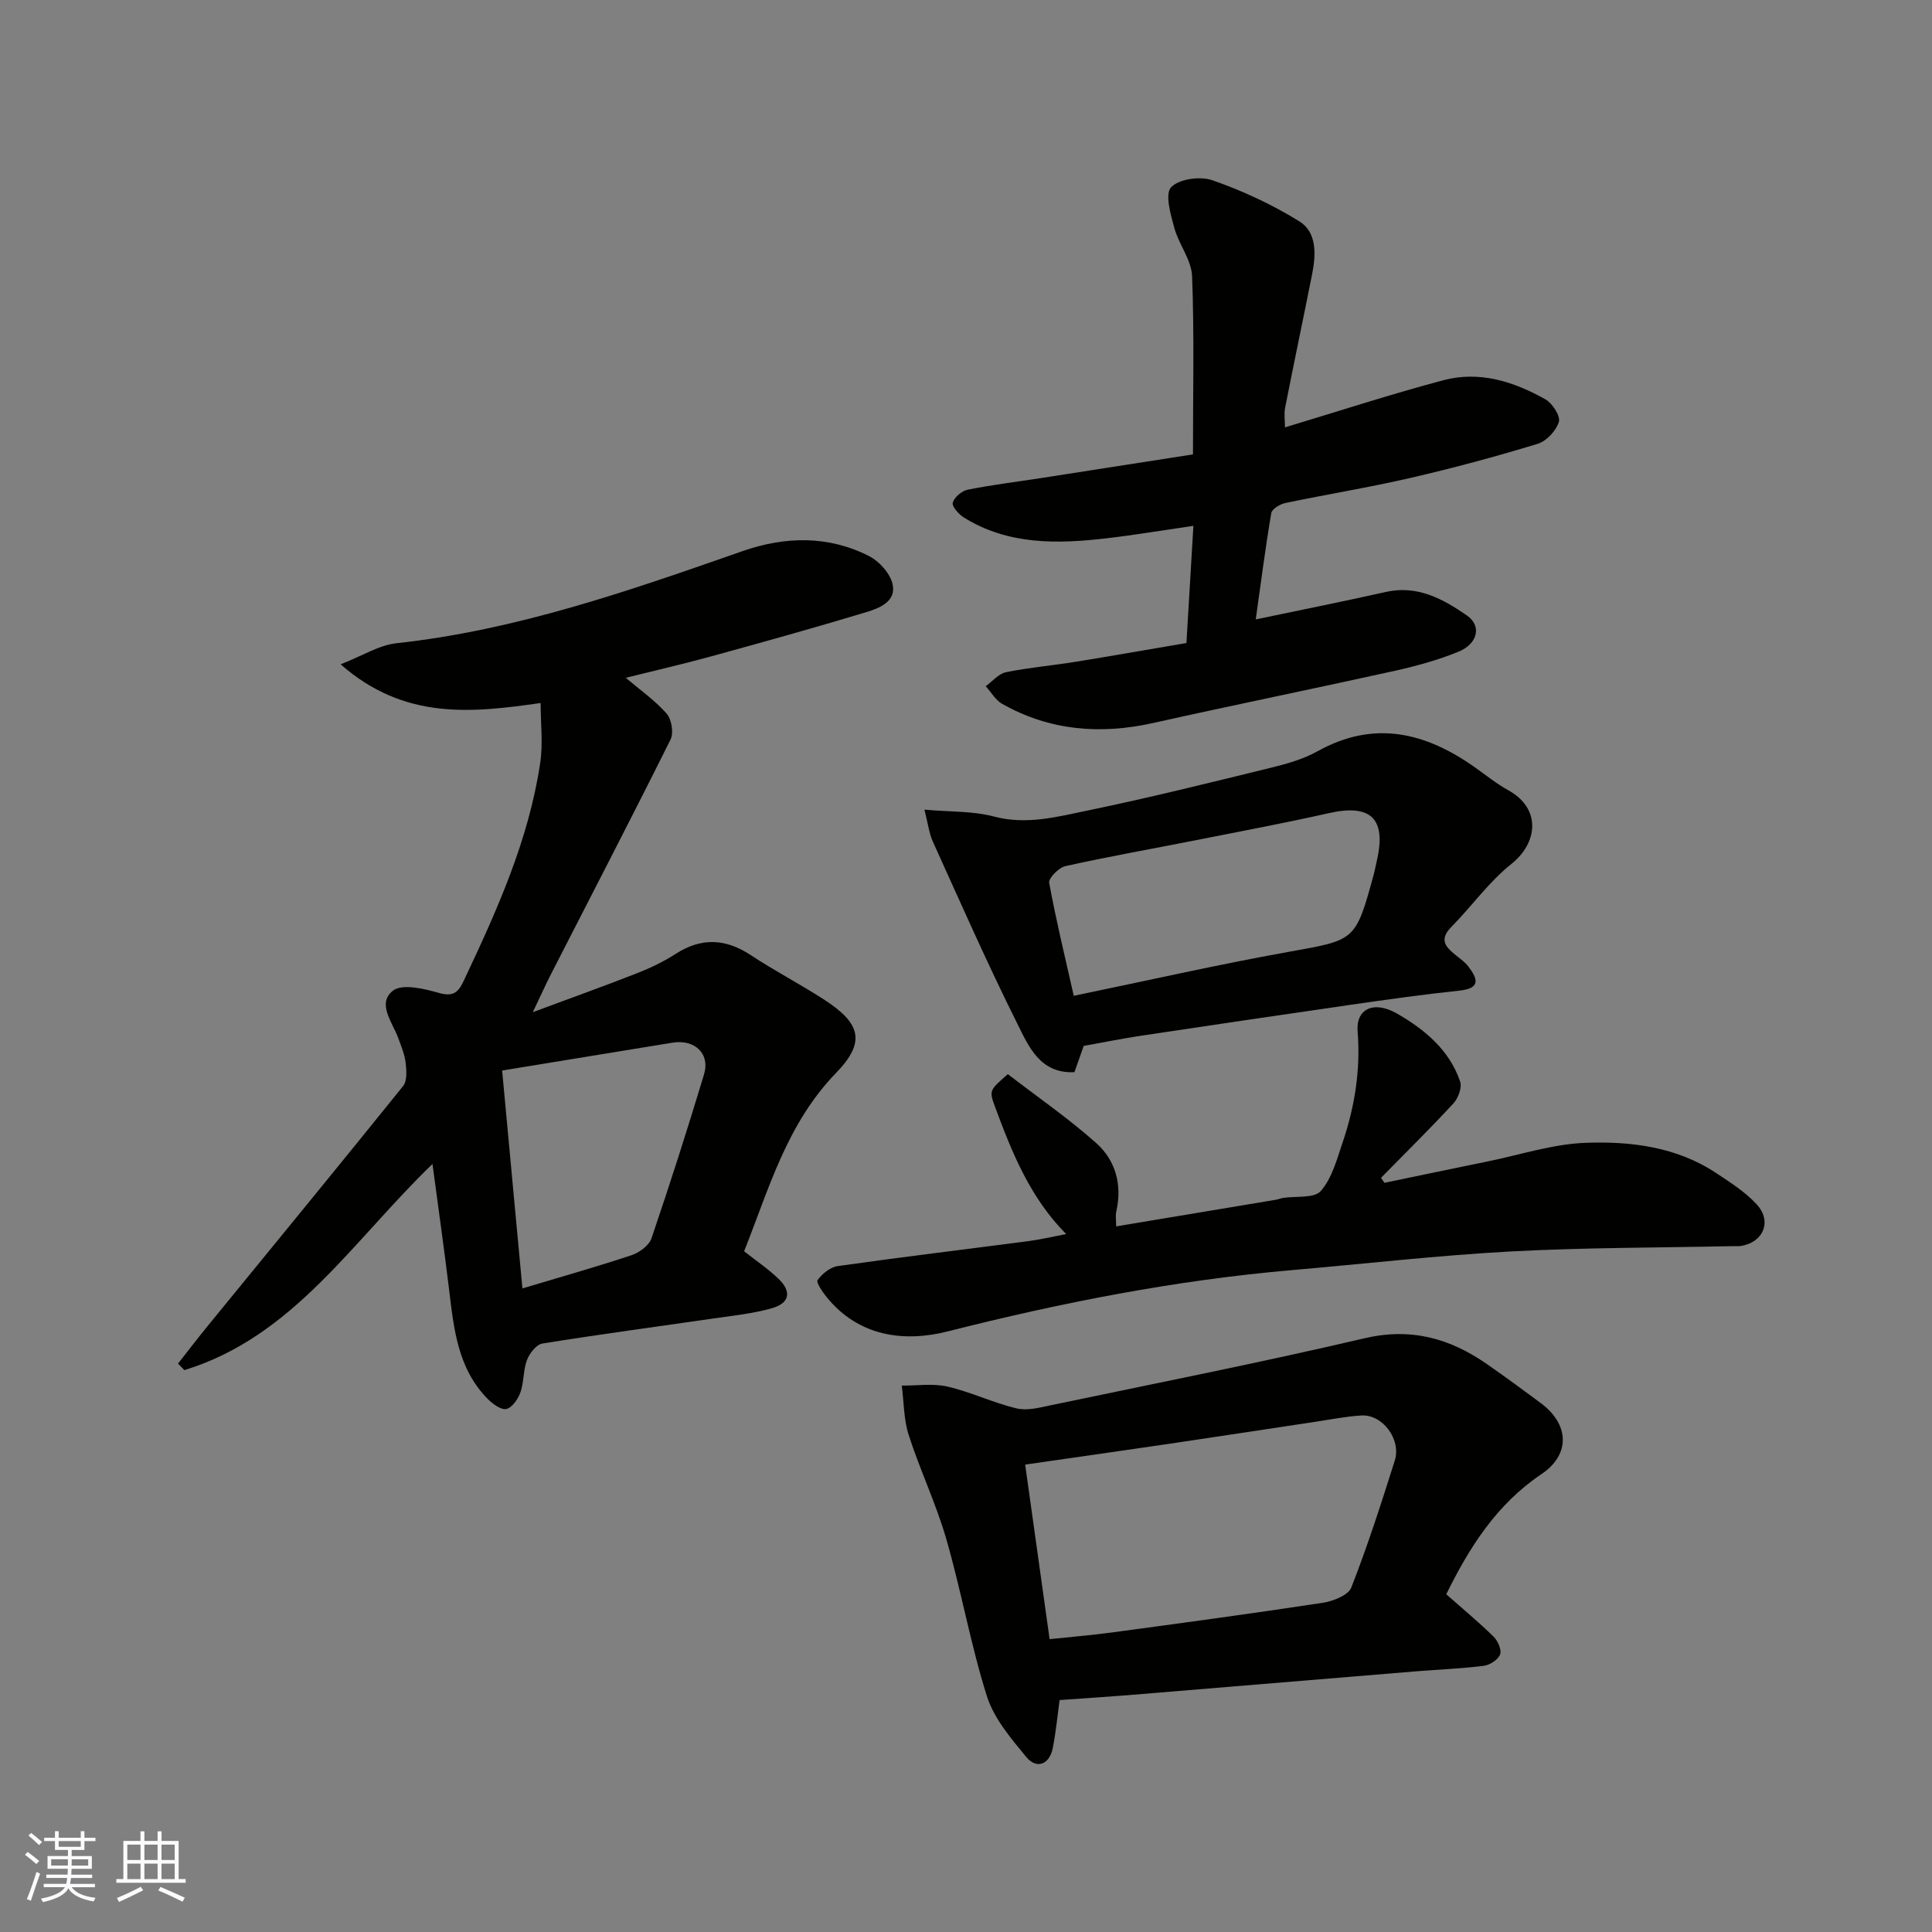
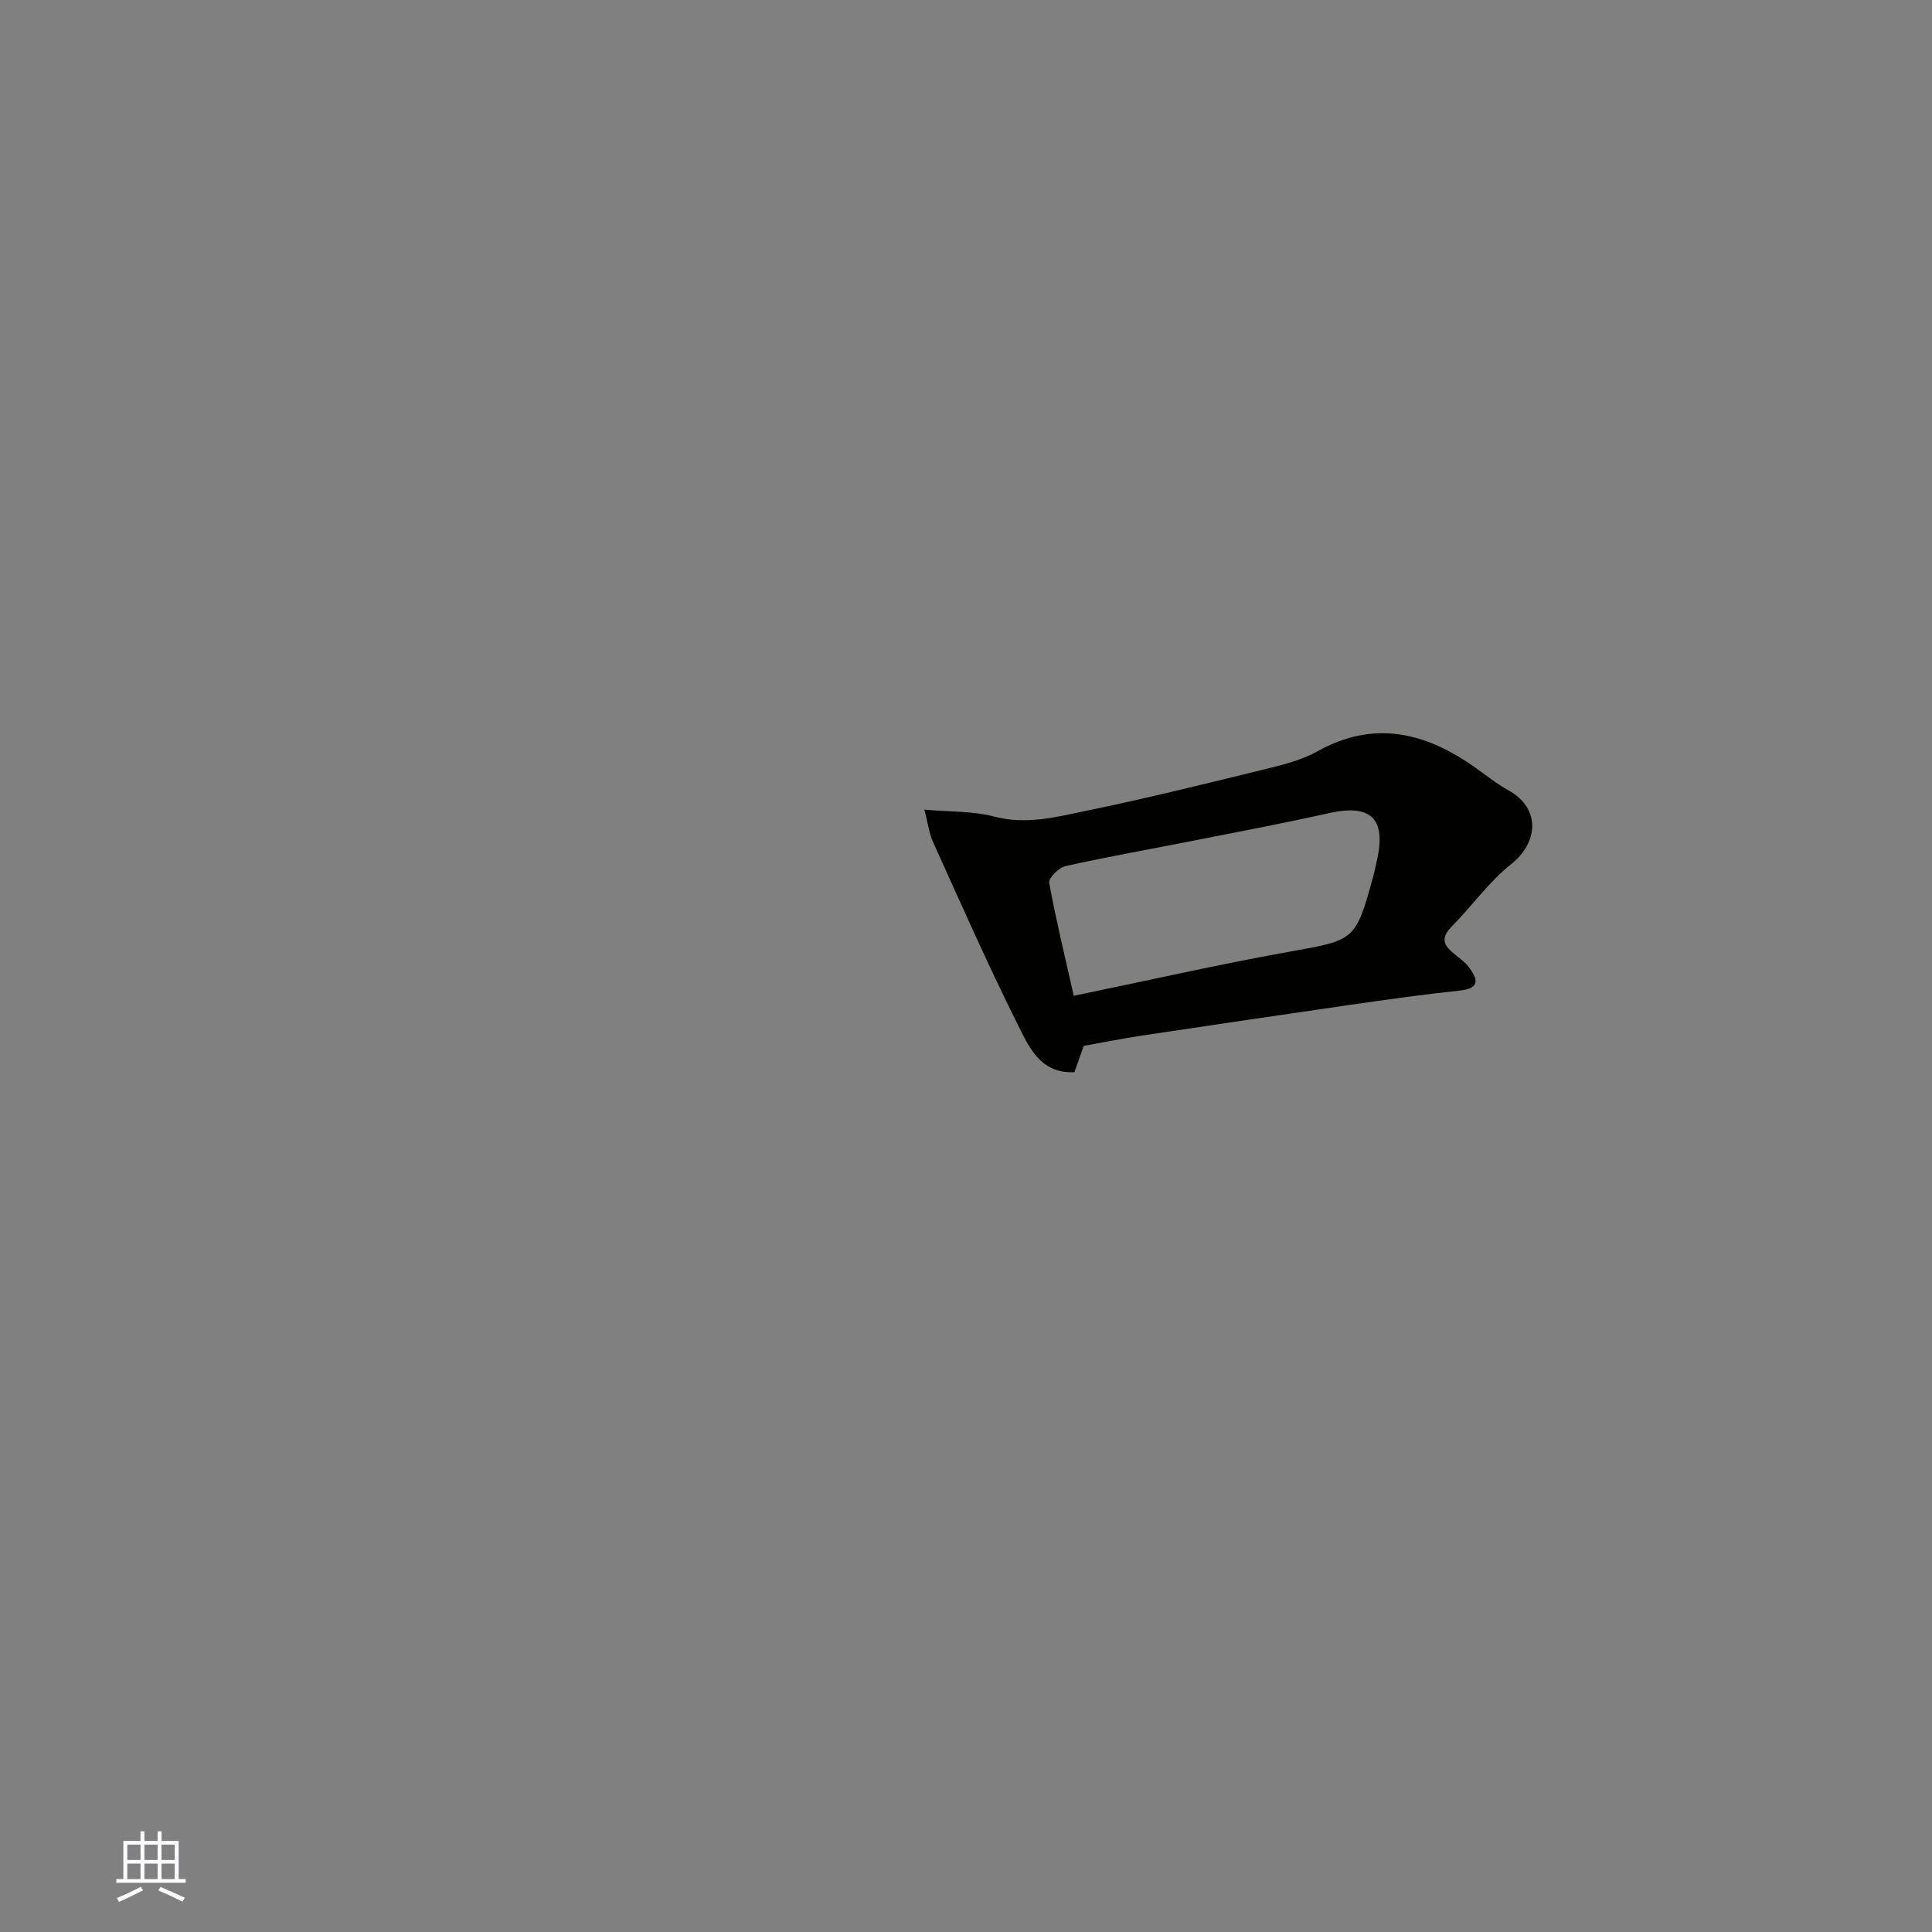
<svg xmlns="http://www.w3.org/2000/svg" enable-background="new 0 0 400 400" viewBox="0 0 400 400">
  <rect x="0" y="0" width="400" height="400" fill="#808080" stroke="none" />
  <g fill="#010100">
-     <path d="m154.06 259.06c2.55 2.01 5 3.67 7.11 5.69 2.79 2.68 2.33 5.07-1.41 6.12-3.9 1.1-7.99 1.52-12.02 2.1-11.81 1.72-23.65 3.29-35.43 5.19-1.25.2-2.67 2.02-3.2 3.4-.8 2.1-.61 4.56-1.35 6.69-.49 1.39-1.71 3.18-2.92 3.46-1.08.26-2.85-1.05-3.88-2.09-6.18-6.27-7-14.46-7.98-22.62-1.03-8.53-2.25-17.04-3.44-26.01-16.5 15.89-28.77 35.76-51.37 42.68-.44-.45-.87-.91-1.31-1.36 2.06-2.61 4.08-5.26 6.18-7.83 13.49-16.52 27.03-33 40.41-49.61.86-1.07.72-3.21.54-4.8-.2-1.75-.92-3.45-1.53-5.13-1.19-3.28-4.47-7.15-1.12-9.82 1.91-1.51 6.45-.43 9.52.45 3.03.87 4.05-.16 5.18-2.57 6.83-14.46 13.41-29.03 15.8-45 .61-4.06.09-8.29.09-12.45-14.26 2.04-28.19 3.6-41.41-8.01 4.57-1.78 7.95-3.97 11.52-4.36 24.88-2.7 48.25-10.87 71.65-19.06 8.83-3.09 17.73-3.29 26.2.99 2.12 1.07 4.35 3.53 4.89 5.75.88 3.63-2.66 5.04-5.37 5.86-10.74 3.25-21.55 6.26-32.38 9.23-5.8 1.59-11.67 2.93-17.48 4.38 2.8 2.38 5.96 4.59 8.45 7.39 1.04 1.17 1.52 4.01.83 5.39-8.08 16.23-16.44 32.33-24.7 48.47-1.11 2.17-2.11 4.39-3.82 7.98 7.99-2.97 14.87-5.43 21.67-8.1 2.73-1.07 5.43-2.37 7.89-3.96 5.33-3.43 10.34-3.21 15.59.26 4.89 3.23 10.13 5.95 15.06 9.13 7.77 5.01 8.77 8.87 2.53 15.3-10.22 10.56-13.9 24.13-18.99 36.87zm-45.9 7.69c7.65-2.29 15.17-4.41 22.58-6.87 1.62-.54 3.63-2 4.14-3.49 3.83-11.23 7.44-22.55 10.87-33.91 1.32-4.35-1.91-7.36-6.55-6.6-11.59 1.9-23.18 3.79-35.24 5.76 1.37 14.72 2.75 29.55 4.2 45.11z" />
-     <path d="m219.38 351.98c-.4 2.86-.73 6.45-1.42 9.96-.67 3.39-3.35 4.43-5.5 1.81-3.17-3.85-6.67-7.96-8.13-12.56-3.37-10.67-5.3-21.79-8.41-32.55-2.11-7.31-5.44-14.26-7.78-21.52-1.04-3.23-.99-6.82-1.44-10.25 3.17.03 6.46-.49 9.48.21 4.84 1.12 9.43 3.35 14.27 4.51 2.21.53 4.81-.16 7.17-.66 21.65-4.53 43.36-8.82 64.9-13.86 9.65-2.25 17.7.03 25.39 5.39 3.75 2.61 7.44 5.31 11.1 8.04 5.89 4.38 6.19 10.62.13 14.7-9.33 6.28-14.96 15.23-19.71 24.88 3.33 2.94 6.69 5.72 9.79 8.76.89.87 1.72 2.74 1.36 3.69-.41 1.09-2.12 2.2-3.38 2.36-4.56.58-9.17.74-13.76 1.12-19.98 1.64-39.96 3.32-59.94 4.96-4.66.37-9.32.67-14.12 1.01zm-2.07-12.61c4.45-.47 8.67-.82 12.86-1.38 14.57-1.97 29.15-3.93 43.69-6.15 2.14-.33 5.28-1.55 5.91-3.15 3.37-8.61 6.21-17.44 9-26.28 1.39-4.4-2.53-9.61-6.9-9.35-3.24.19-6.46.85-9.68 1.33-10.17 1.52-20.34 3.09-30.51 4.59-9.77 1.44-19.54 2.82-29.43 4.25 1.68 12 3.29 23.5 5.06 36.14z" />
-     <path d="m245.64 133.13c.49-8.26.94-15.82 1.44-24.26-6.27.91-12.11 1.89-18 2.58-10.21 1.19-20.34 1.4-29.53-4.31-1.06-.66-2.51-2.31-2.29-3.07.33-1.13 1.87-2.44 3.09-2.68 4.96-1 9.99-1.61 14.99-2.38 10.46-1.62 20.91-3.26 31.65-4.93 0-12.64.28-24.79-.18-36.91-.13-3.36-2.75-6.56-3.68-9.99-.76-2.79-1.98-6.99-.67-8.4 1.61-1.74 6.03-2.34 8.55-1.46 6.25 2.18 12.39 5.02 18.01 8.51 3.63 2.26 3.45 6.82 2.66 10.83-1.84 9.26-3.79 18.49-5.61 27.76-.25 1.27-.03 2.64-.03 4.06 11.07-3.33 21.86-6.85 32.8-9.76 7.47-1.99 14.59.28 21.12 3.96 1.44.81 3.15 3.45 2.79 4.65-.56 1.84-2.56 4-4.4 4.56-8.69 2.65-17.48 5.02-26.34 7.06-8.57 1.98-17.27 3.39-25.88 5.19-1.11.23-2.79 1.24-2.93 2.1-1.25 7.38-2.2 14.81-3.21 22 9.16-1.92 18.06-3.69 26.91-5.68 6.56-1.48 11.88 1.46 16.8 4.86 3.12 2.16 2.27 5.86-1.72 7.5-4.32 1.77-8.91 3.02-13.49 4.03-16.53 3.66-33.12 7.02-49.65 10.72-10.99 2.46-21.47 1.63-31.35-3.94-1.38-.78-2.29-2.42-3.41-3.66 1.4-1 2.67-2.59 4.21-2.9 4.79-.97 9.69-1.39 14.53-2.17 7.67-1.25 15.33-2.6 22.82-3.87z" />
-     <path d="m220.74 255.5c-7.5-7.56-11.25-16.94-14.76-26.43-1.22-3.3-1.11-3.35 2.68-6.68 6.01 4.63 12.46 9.08 18.27 14.24 4.03 3.58 5.44 8.63 4.19 14.16-.2.9-.03 1.89-.03 3.12 11.33-1.89 22.21-3.7 33.1-5.52.48-.08.94-.29 1.42-.37 2.69-.42 6.47.13 7.85-1.44 2.32-2.65 3.33-6.56 4.52-10.06 2.52-7.43 3.73-15.05 3.1-22.98-.37-4.65 3.32-6.48 8.2-3.67 5.69 3.28 10.81 7.52 13.03 14.06.42 1.23-.4 3.43-1.38 4.5-4.86 5.27-9.98 10.3-15 15.42.23.35.47.7.7 1.04 7.16-1.49 14.32-2.99 21.49-4.45 6.7-1.37 13.38-3.58 20.13-3.83 9.41-.35 18.89.82 27.11 6.29 2.92 1.94 5.98 3.88 8.33 6.43 3.27 3.54 1.39 7.93-3.31 8.64-.49.07-1 .02-1.5.03-15.43.33-30.87.28-46.27 1.11-15.09.82-30.13 2.56-45.19 3.86-24.13 2.09-47.76 6.74-71.24 12.69-8.93 2.26-18.35 1.11-25-7.07-.88-1.08-2.25-3.08-1.9-3.57.95-1.31 2.62-2.67 4.16-2.89 13.12-1.86 26.29-3.44 39.43-5.16 2.49-.33 4.98-.92 7.87-1.47z" />
    <path d="m224.37 216.54c-.55 1.57-1.19 3.38-1.92 5.44-7.12.36-9.49-5.36-11.83-10.05-6.18-12.38-11.76-25.05-17.47-37.65-.78-1.72-1-3.69-1.76-6.65 5.37.48 10.06.27 14.38 1.42 6.73 1.79 13.06.07 19.37-1.23 12.73-2.63 25.37-5.78 38-8.87 3.3-.81 6.7-1.77 9.64-3.41 11.76-6.55 22.4-3.89 32.64 3.37 2.27 1.61 4.45 3.37 6.87 4.71 6.88 3.82 6.08 10.91.63 15.25-4.66 3.7-8.22 8.77-12.44 13.05-2.73 2.76-1 4.31 1.11 5.99.85.68 1.77 1.34 2.42 2.2 1.99 2.59 2.55 4.53-1.88 4.99-7.47.79-14.91 1.84-22.35 2.91-14.56 2.1-29.1 4.26-43.64 6.44-3.89.59-7.73 1.37-11.77 2.09zm-2.06-10.37c15.15-3.13 29.74-6.45 44.44-9.09 13.82-2.48 13.88-2.16 17.63-15.89.26-.94.42-1.91.65-2.86 2.07-8.82-1.16-11.95-9.89-9.98-9.2 2.07-18.48 3.81-27.73 5.64-8.94 1.77-17.92 3.35-26.82 5.33-1.37.31-3.54 2.49-3.37 3.46 1.4 7.65 3.25 15.22 5.09 23.39z" />
  </g>
-   <path d="m5.17 384 .55-.58c.85.61 1.65 1.24 2.4 1.87l-.59.64c-.83-.73-1.62-1.37-2.36-1.93m1.22 9.53-.82-.34c.71-1.76 1.37-3.64 1.98-5.63.24.13.5.25.76.36-.6 1.67-1.24 3.54-1.92 5.61m-.5-13.5.57-.54c.56.44 1.31 1.06 2.26 1.87l-.64.64c-.68-.66-1.41-1.32-2.19-1.97m3.25.46h2.24v-1.36h.77v1.36h4.57v-1.36h.76v1.36h2.28v.69h-2.28v1.84h-2.64v1.26h4.18v2.64h-4.21c0 .45-.02.86-.05 1.21h4.32v.69h-4.38c-.04.34-.1.75-.19 1.22h5.15v.69h-4.82c.87 1.19 2.51 1.92 4.93 2.19-.17.31-.3.57-.37.76-2.77-.49-4.52-1.41-5.26-2.76-.56 1.26-2.3 2.23-5.24 2.9-.12-.24-.26-.48-.43-.72 2.73-.55 4.38-1.34 4.96-2.38h-4.38v-.69h4.65c.1-.38.17-.79.21-1.22h-4.32v-.69h4.4c.03-.34.05-.75.05-1.21h-4.2v-2.64h4.23v-1.26h-2.69v-1.84h-2.24zm1.46 4.46v1.29h3.45c.01-.4.02-.57.01-.53v-.32-.45h-3.46zm1.55-2.59h4.57v-1.19h-4.57zm6.11 2.59h-3.42v.77c-.01.19-.01.37-.02.53h3.44z" fill="#fbfafc" />
  <path d="m32.63 379.16h.82v1.98h3.54v7.89h1.45v.78h-14.36v-.78h1.46v-7.89h3.54v-1.98h.82v1.98h2.73zm-3.49 11.48.5.73c-1.61.82-3.28 1.63-5 2.41-.13-.27-.28-.55-.44-.82 1.75-.72 3.4-1.49 4.94-2.32m-2.78-5.55h2.73v-3.18h-2.73zm0 3.95h2.73v-3.2h-2.73zm3.54-3.95h2.73v-3.18h-2.73zm0 3.95h2.73v-3.2h-2.73zm7.89 4.68c-1.84-.92-3.51-1.7-5.02-2.32l.45-.73c1.89.8 3.57 1.55 5.04 2.23zm-1.62-11.81h-2.73v3.18h2.73zm-2.73 7.13h2.73v-3.2h-2.73z" fill="#fbfafc" />
</svg>